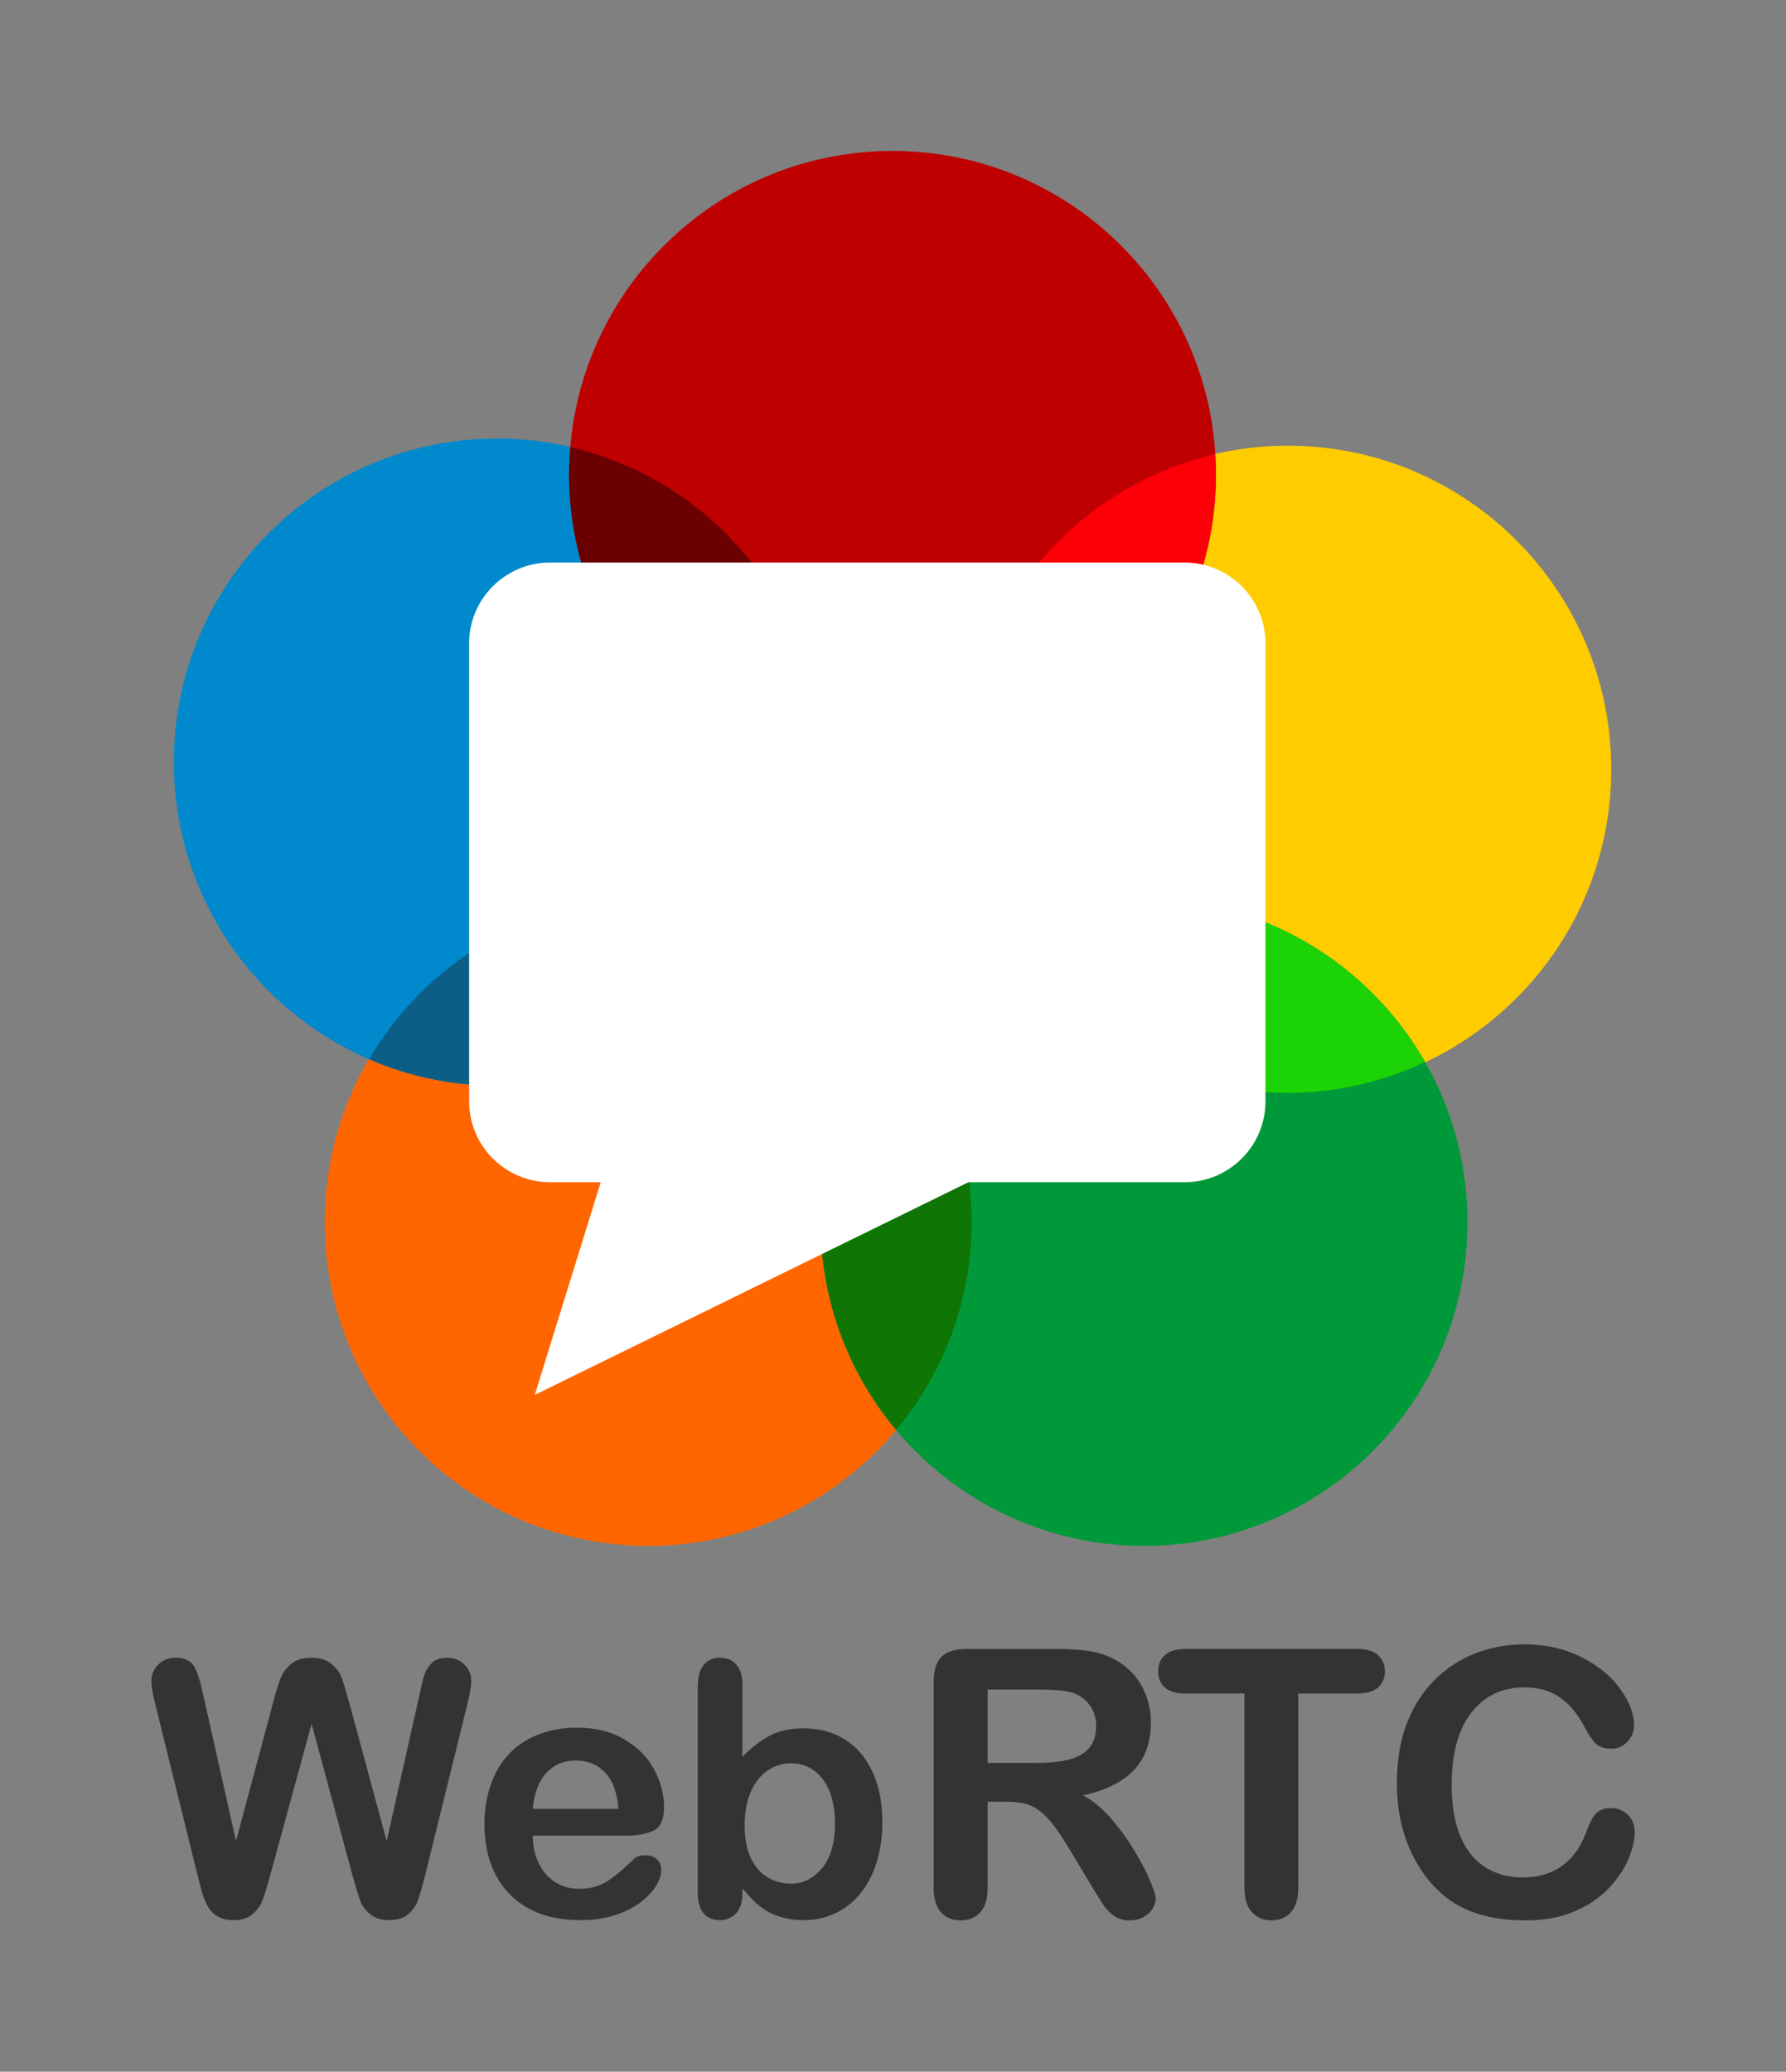
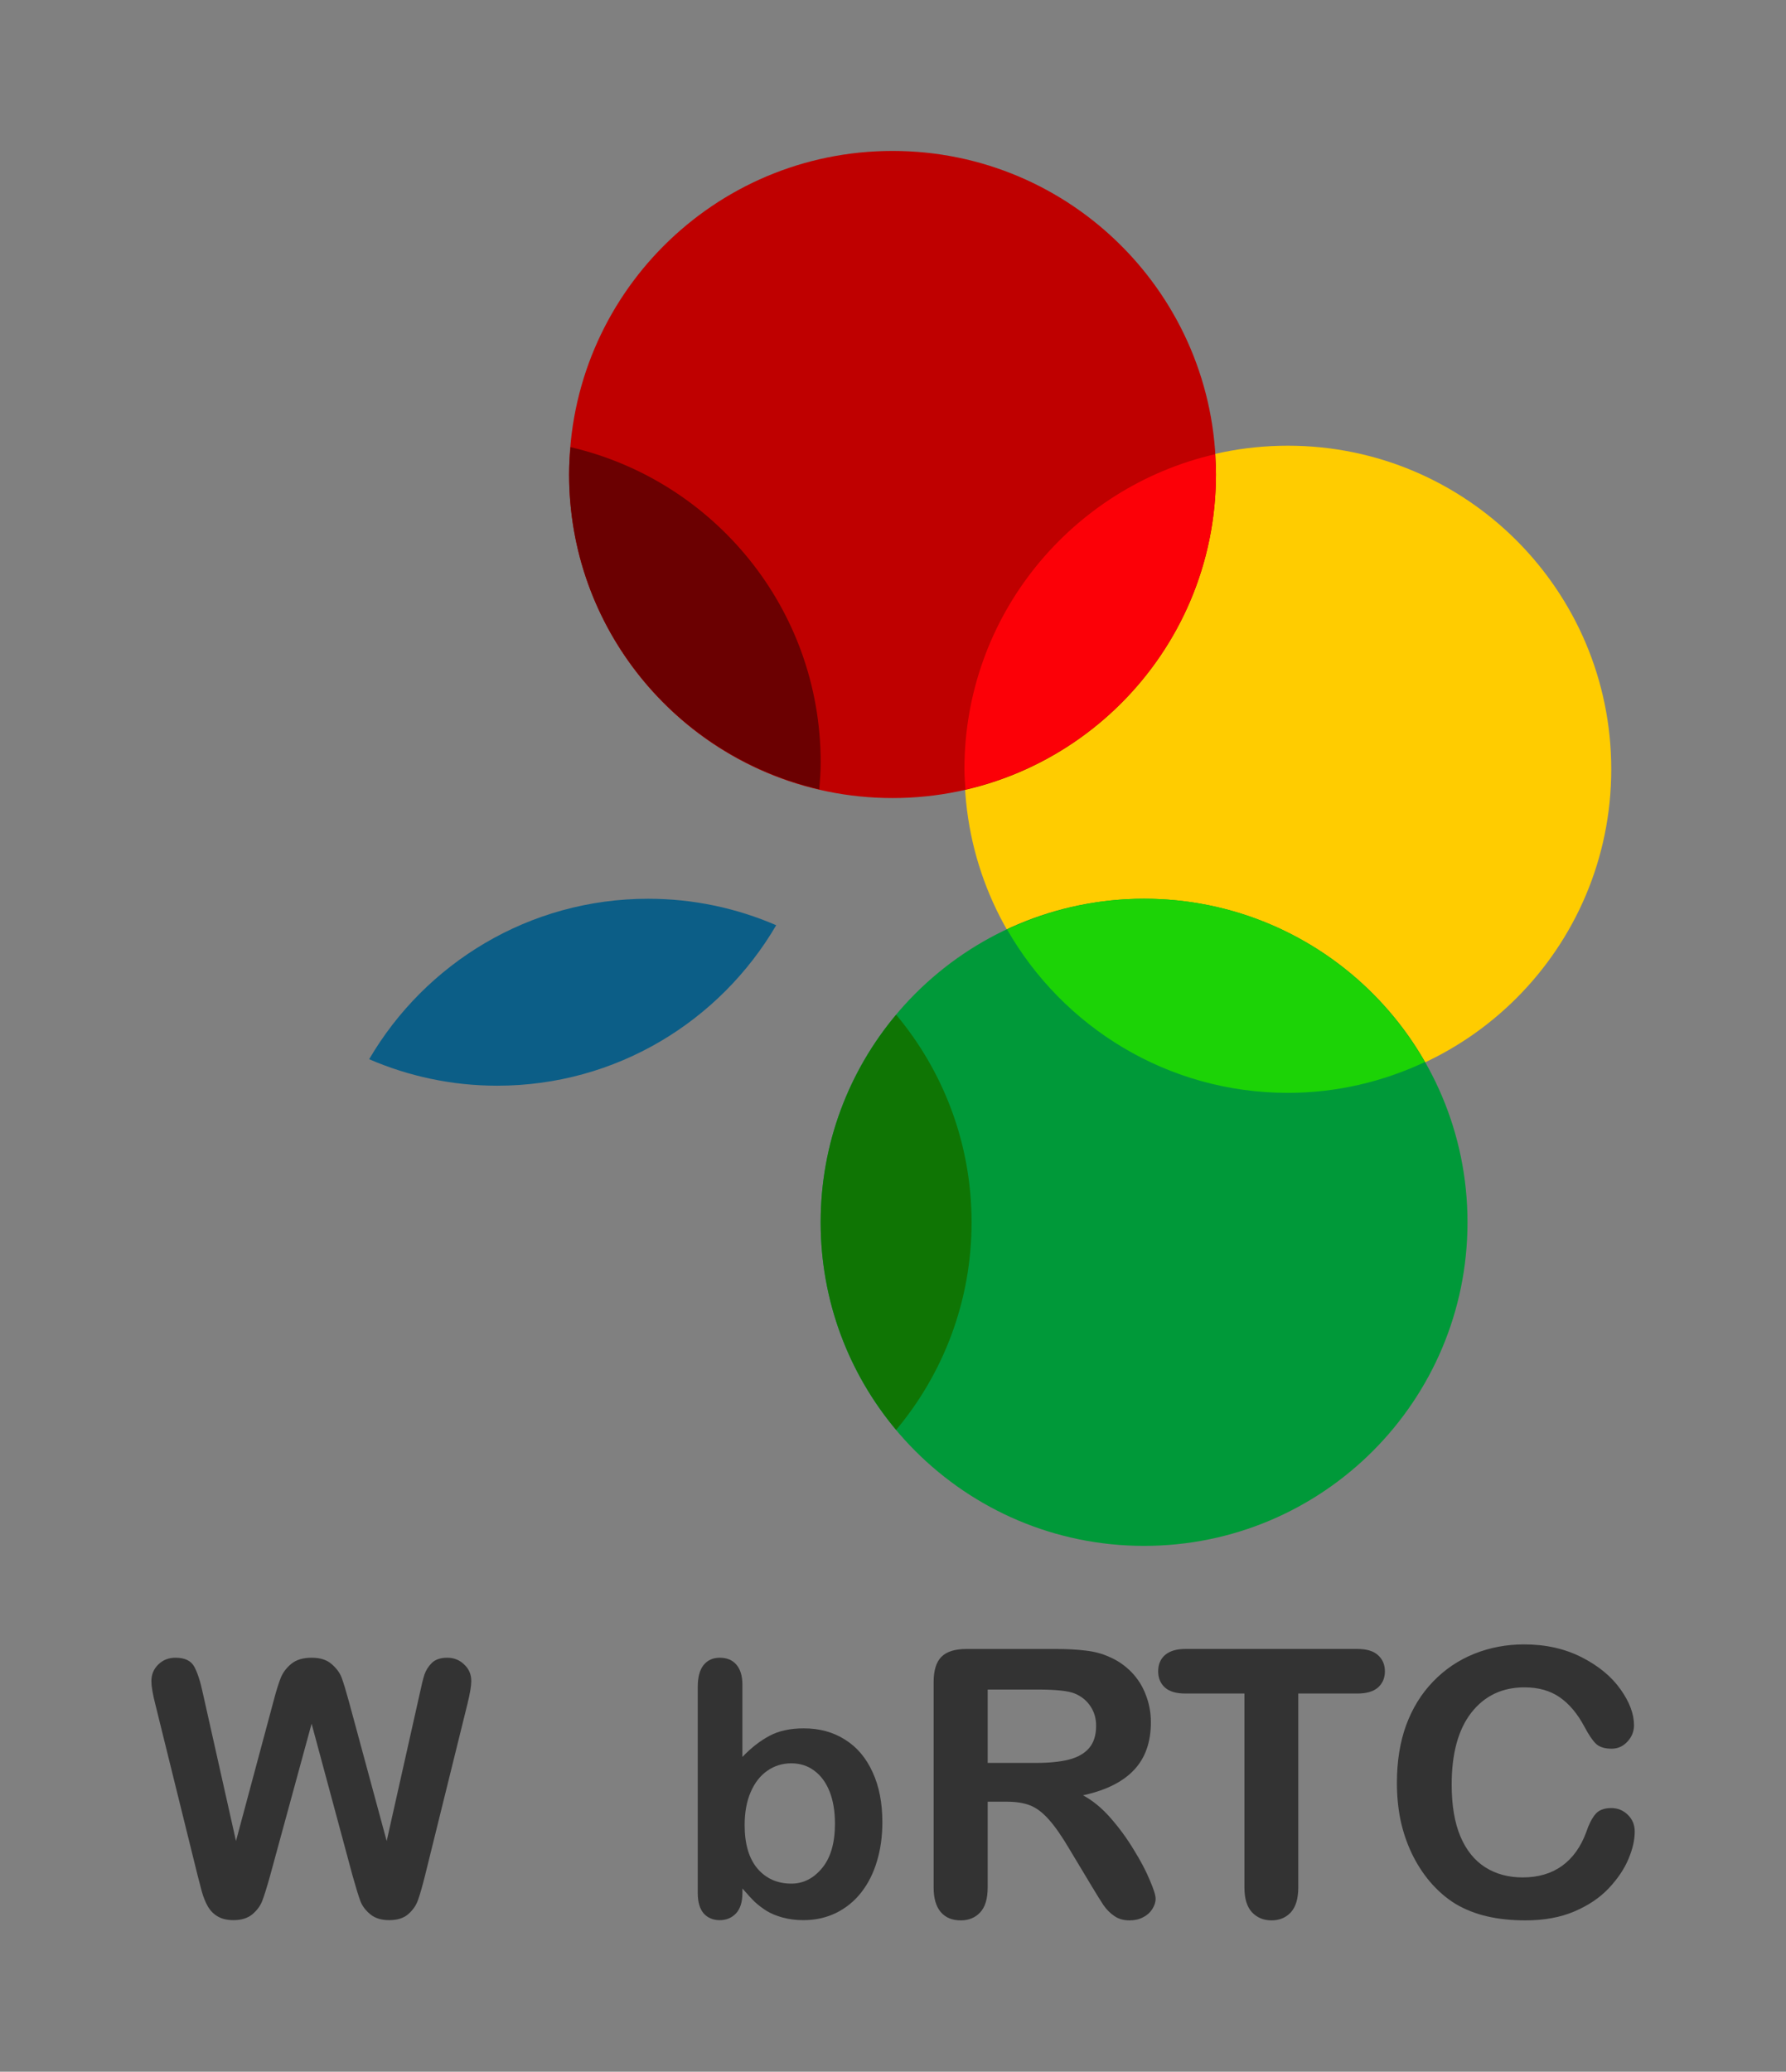
<svg xmlns="http://www.w3.org/2000/svg" xmlns:ns1="http://www.inkscape.org/namespaces/inkscape" xmlns:ns2="http://sodipodi.sourceforge.net/DTD/sodipodi-0.dtd" height="341.746" width="294.751" version="1.1" id="svg2" ns1:version="0.48.4 r" ns2:docname="WebRTC_Logo.svg">
  <rect width="100%" height="100%" fill="#808080" stroke="none" />
  <defs id="defs72" />
  <ns2:namedview pagecolor="#ffffff" bordercolor="#666666" borderopacity="1" objecttolerance="10" gridtolerance="10" guidetolerance="10" ns1:pageopacity="0" ns1:pageshadow="2" ns1:window-width="1366" ns1:window-height="705" id="namedview70" showgrid="false" fit-margin-top="25" fit-margin-left="25" fit-margin-right="25" fit-margin-bottom="25" ns1:zoom="1.3840437" ns1:cx="248.30499" ns1:cy="167.34845" ns1:window-x="-8" ns1:window-y="-8" ns1:window-maximized="1" ns1:current-layer="svg2" />
  <g transform="translate(-268.247,-373.016)" id="g6">
    <g id="g3070" transform="translate(-291.176,52.021)">
      <g id="g8" transform="matrix(0.991,0,0,0.991,458.903,8.317)">
        <g id="g10" transform="matrix(3.948,0,0,-3.948,263.23,518.98)">
-           <path style="fill:#ff6600" ns1:connector-curvature="0" id="path12" d="m 0,0 c 0,-7.534 -6.107,-13.642 -13.641,-13.642 -7.535,0 -13.642,6.108 -13.642,13.642 0,7.534 6.107,13.642 13.642,13.642 C -6.107,13.642 0,7.534 0,0" />
-         </g>
+           </g>
        <g id="g14" transform="matrix(3.948,0,0,-3.948,369.76,443.57)">
          <path style="fill:#ffcc00" ns1:connector-curvature="0" id="path16" d="m 0,0 c 0,-7.533 -6.107,-13.642 -13.641,-13.642 -7.535,0 -13.642,6.109 -13.642,13.642 0,7.534 6.107,13.643 13.642,13.643 C -6.107,13.643 0,7.534 0,0" />
        </g>
        <g id="g18" transform="matrix(3.948,0,0,-3.948,238.1,442.38)">
-           <path style="fill:#0089cc" ns1:connector-curvature="0" id="path20" d="m 0,0 c 0,-7.533 -6.107,-13.642 -13.642,-13.642 -7.533,0 -13.641,6.109 -13.641,13.642 0,7.534 6.108,13.643 13.641,13.643 C -6.107,13.643 0,7.534 0,0" />
-         </g>
+           </g>
        <g id="g22" transform="matrix(3.948,0,0,-3.948,345.82,518.98)">
          <path style="fill:#009939" ns1:connector-curvature="0" id="path24" d="m 0,0 c 0,-7.534 -6.107,-13.642 -13.643,-13.642 -7.533,0 -13.641,6.108 -13.641,13.642 0,7.534 6.108,13.642 13.641,13.642 C -6.107,13.642 0,7.534 0,0" />
        </g>
        <g id="g26" transform="matrix(3.948,0,0,-3.948,303.93,394.5)">
          <path style="fill:#bf0000" ns1:connector-curvature="0" id="path28" d="m 0,0 c 0,-7.534 -6.108,-13.642 -13.642,-13.642 -7.534,0 -13.642,6.108 -13.642,13.642 0,7.534 6.108,13.642 13.642,13.642 C -6.108,13.642 0,7.534 0,0" />
        </g>
        <g id="g30" transform="matrix(3.948,0,0,-3.948,262.04,443.57)">
          <path style="fill:#fc0007" ns1:connector-curvature="0" id="path32" d="M 0,0 C 0,-0.287 0.025,-0.568 0.043,-0.851 6.094,0.545 10.61,5.955 10.61,12.43 c 0,0.287 -0.025,0.569 -0.043,0.852 C 4.516,11.885 0,6.475 0,0" />
        </g>
        <g id="g34" transform="matrix(3.948,0,0,-3.948,269.15,470.24)">
          <path style="fill:#1cd306" ns1:connector-curvature="0" id="path36" d="m 0,0 c 2.351,-4.11 6.769,-6.887 11.843,-6.887 2.068,0 4.021,0.474 5.778,1.298 -2.35,4.11 -6.768,6.887 -11.843,6.887 C 3.71,1.298 1.757,0.824 0,0" />
        </g>
        <g id="g38" transform="matrix(3.948,0,0,-3.948,238.1,518.98)">
          <path style="fill:#0f7504" ns1:connector-curvature="0" id="path40" d="M 0,0 C 0,-3.333 1.198,-6.383 3.184,-8.752 5.168,-6.383 6.366,-3.333 6.366,0 6.366,3.333 5.168,6.383 3.184,8.752 1.198,6.383 0,3.333 0,0" />
        </g>
        <g id="g42" transform="matrix(3.948,0,0,-3.948,162.91,491.83)">
          <path style="fill:#0c5e87" ns1:connector-curvature="0" id="path44" d="m 0,0 c 1.657,-0.716 3.481,-1.117 5.401,-1.117 5.024,0 9.401,2.723 11.769,6.766 C 15.513,6.365 13.688,6.765 11.769,6.765 6.745,6.765 2.367,4.042 0,0" />
        </g>
        <g id="g46" transform="matrix(3.948,0,0,-3.948,196.44,389.95)">
          <path style="fill:#6b0001" ns1:connector-curvature="0" id="path48" d="m 0,0 c -0.032,-0.38 -0.059,-0.762 -0.059,-1.151 0,-6.47 4.509,-11.875 10.553,-13.277 0.031,0.38 0.058,0.762 0.058,1.15 C 10.552,-6.808 6.044,-1.401 0,0" />
        </g>
        <g id="g50" transform="matrix(3.948,0,0,-3.948,201.47,512.31)">
-           <path style="fill:#ffffff" ns1:connector-curvature="0" id="path52" d="M 0,0 H -2.134 C -4.018,0 -5.55,1.527 -5.55,3.406 v 19.316 c 0,1.879 1.532,3.407 3.416,3.407 h 26.759 c 1.884,0 3.415,-1.528 3.415,-3.407 V 3.406 C 28.04,1.527 26.509,0 24.625,0 H 15.509 L -2.781,-8.966 0,0 z" />
-         </g>
+           </g>
      </g>
      <g id="g3060" style="fill:#333333;fill-opacity:1">
        <g id="g54" transform="matrix(0.41,0,0,0.41,672.415,422.378)" style="fill:#333333;fill-opacity:1">
          <path d="m -133.66,507.44 -16.505,-61.214 -16.714,61.214 q -1.95,6.964 -3.134,10.028 -1.114,2.995 -3.97,5.432 -2.855,2.368 -7.591,2.368 -3.83,0 -6.337,-1.462 -2.437,-1.393 -3.97,-3.97 -1.532,-2.646 -2.507,-6.198 -0.975,-3.621 -1.741,-6.686 l -16.992,-68.736 q -1.532,-5.989 -1.532,-9.123 0,-3.97 2.786,-6.686 2.786,-2.716 6.894,-2.716 5.641,0 7.591,3.621 1.95,3.621 3.412,10.516 l 13.371,59.613 14.973,-55.782 q 1.671,-6.407 2.995,-9.75 1.323,-3.343 4.318,-5.78 2.995,-2.437 8.148,-2.437 5.223,0 8.078,2.577 2.925,2.507 4.039,5.502 1.114,2.995 2.995,9.889 l 15.112,55.782 13.371,-59.613 q 0.975,-4.666 1.811,-7.312 0.905,-2.646 2.995,-4.736 2.159,-2.089 6.198,-2.089 4.039,0 6.825,2.716 2.855,2.646 2.855,6.686 0,2.855 -1.532,9.123 l -16.992,68.736 q -1.741,6.964 -2.925,10.237 -1.114,3.204 -3.9,5.641 -2.716,2.437 -7.73,2.437 -4.736,0 -7.591,-2.368 -2.855,-2.368 -3.97,-5.293 -1.114,-2.995 -3.134,-10.168 z" id="path56" ns1:connector-curvature="0" style="fill:#333333;fill-opacity:1" />
-           <path d="m -23.976,491.28 h -37.188 q 0.07,6.477 2.577,11.421 2.577,4.944 6.755,7.452 4.248,2.507 9.332,2.507 3.412,0 6.198,-0.766 2.855,-0.836 5.502,-2.507 2.646,-1.741 4.875,-3.691 2.228,-1.95 5.78,-5.293 1.462,-1.254 4.178,-1.254 2.925,0 4.736,1.602 1.811,1.602 1.811,4.527 0,2.577 -2.02,6.059 -2.02,3.412 -6.128,6.616 -4.039,3.134 -10.237,5.223 -6.128,2.089 -14.137,2.089 -18.316,0 -28.483,-10.446 -10.168,-10.446 -10.168,-28.344 0,-8.427 2.507,-15.6 2.507,-7.243 7.312,-12.396 4.805,-5.153 11.839,-7.869 7.034,-2.786 15.6,-2.786 11.143,0 19.082,4.736 8.009,4.666 11.978,12.118 3.97,7.452 3.97,15.182 0,7.173 -4.109,9.332 -4.109,2.089 -11.56,2.089 z m -37.188,-10.794 h 34.472 q -0.696,-9.75 -5.293,-14.555 -4.527,-4.875 -11.978,-4.875 -7.103,0 -11.7,4.944 -4.527,4.875 -5.502,14.485 z" id="path58" ns1:connector-curvature="0" style="fill:#333333;fill-opacity:1" />
          <path d="m 23.241,430.56 v 29.04 q 5.362,-5.571 10.934,-8.496 5.571,-2.995 13.789,-2.995 9.471,0 16.575,4.527 7.173,4.457 11.073,13.023 3.97,8.496 3.97,20.196 0,8.636 -2.228,15.878 -2.159,7.173 -6.337,12.466 -4.178,5.293 -10.168,8.218 -5.92,2.855 -13.092,2.855 -4.387,0 -8.287,-1.045 -3.83,-1.045 -6.546,-2.716 -2.716,-1.741 -4.666,-3.552 -1.88,-1.811 -5.014,-5.432 v 1.88 q 0,5.362 -2.577,8.148 -2.577,2.716 -6.546,2.716 -4.039,0 -6.477,-2.716 -2.368,-2.786 -2.368,-8.148 v -83.012 q 0,-5.78 2.298,-8.705 2.368,-2.995 6.546,-2.995 4.387,0 6.755,2.855 2.368,2.786 2.368,8.009 z m 0.905,56.479 q 0,11.351 5.153,17.48 5.223,6.059 13.65,6.059 7.173,0 12.326,-6.198 5.223,-6.268 5.223,-17.898 0,-7.521 -2.159,-12.953 -2.159,-5.432 -6.128,-8.357 -3.97,-2.995 -9.262,-2.995 -5.432,0 -9.68,2.995 -4.248,2.925 -6.686,8.566 -2.437,5.571 -2.437,13.301 z" id="path60" ns1:connector-curvature="0" style="fill:#333333;fill-opacity:1" />
        </g>
        <g id="g62" transform="matrix(0.41,0,0,0.41,614.415,422.378)" style="fill:#333333;fill-opacity:1">
          <path d="m 271.05,477.61 h -7.617 v 34.497 q 0,6.811 -3.003,10.034 -3.003,3.223 -7.837,3.223 -5.2,0 -8.057,-3.369 -2.856,-3.369 -2.856,-9.888 v -82.617 q 0,-7.031 3.149,-10.181 3.149,-3.149 10.181,-3.149 h 35.376 q 7.324,0 12.524,0.659 5.2,0.586 9.375,2.49 5.054,2.124 8.936,6.079 3.882,3.955 5.859,9.229 2.051,5.2 2.051,11.06 0,12.012 -6.811,19.189 -6.738,7.178 -20.508,10.181 5.786,3.076 11.06,9.082 5.273,6.006 9.375,12.817 4.175,6.738 6.445,12.231 2.344,5.42 2.344,7.471 0,2.124 -1.392,4.248 -1.318,2.051 -3.662,3.223 -2.344,1.245 -5.42,1.245 -3.662,0 -6.152,-1.758 -2.49,-1.685 -4.321,-4.321 -1.758,-2.637 -4.834,-7.764 l -8.716,-14.502 q -4.688,-7.983 -8.423,-12.158 -3.662,-4.175 -7.471,-5.713 -3.809,-1.538 -9.595,-1.538 z m 12.451,-45.117 h -20.068 v 29.517 h 19.482 q 7.837,0 13.184,-1.318 5.347,-1.392 8.13,-4.614 2.856,-3.296 2.856,-9.009 0,-4.468 -2.271,-7.837 -2.271,-3.442 -6.299,-5.127 -3.809,-1.611 -15.015,-1.611 z" id="path64" ns1:connector-curvature="0" style="fill:#333333;fill-opacity:1" />
          <path d="m 412.19,434.1 h -23.73 v 78.003 q 0,6.738 -3.003,10.034 -3.003,3.223 -7.764,3.223 -4.834,0 -7.91,-3.296 -3.003,-3.296 -3.003,-9.961 v -78.003 h -23.73 q -5.566,0 -8.276,-2.417 -2.71,-2.49 -2.71,-6.519 0,-4.175 2.783,-6.592 2.856,-2.417 8.203,-2.417 h 69.141 q 5.64,0 8.35,2.49 2.783,2.49 2.783,6.519 0,4.028 -2.783,6.519 -2.783,2.417 -8.35,2.417 z" id="path66" ns1:connector-curvature="0" style="fill:#333333;fill-opacity:1" />
          <path d="m 523.89,489.62 q 0,5.127 -2.563,11.133 -2.49,5.933 -7.91,11.719 -5.42,5.713 -13.843,9.302 -8.423,3.589 -19.629,3.589 -8.496,0 -15.454,-1.611 -6.958,-1.611 -12.671,-4.981 -5.64,-3.442 -10.4,-9.009 -4.248,-5.054 -7.251,-11.279 -3.003,-6.299 -4.541,-13.403 -1.465,-7.104 -1.465,-15.088 0,-12.964 3.735,-23.218 3.809,-10.254 10.84,-17.505 7.031,-7.324 16.48,-11.133 9.448,-3.809 20.142,-3.809 13.037,0 23.218,5.2 10.181,5.2 15.601,12.891 5.42,7.617 5.42,14.429 0,3.735 -2.637,6.592 -2.637,2.856 -6.372,2.856 -4.175,0 -6.299,-1.978 -2.051,-1.978 -4.614,-6.811 -4.248,-7.983 -10.034,-11.938 -5.713,-3.955 -14.136,-3.955 -13.403,0 -21.387,10.181 -7.91,10.181 -7.91,28.931 0,12.524 3.516,20.874 3.516,8.276 9.961,12.378 6.445,4.102 15.088,4.102 9.375,0 15.82,-4.614 6.519,-4.688 9.815,-13.696 1.392,-4.248 3.442,-6.885 2.051,-2.71 6.592,-2.71 3.882,0 6.665,2.71 2.783,2.71 2.783,6.738 z" id="path68" ns1:connector-curvature="0" style="fill:#333333;fill-opacity:1" />
        </g>
      </g>
    </g>
  </g>
</svg>